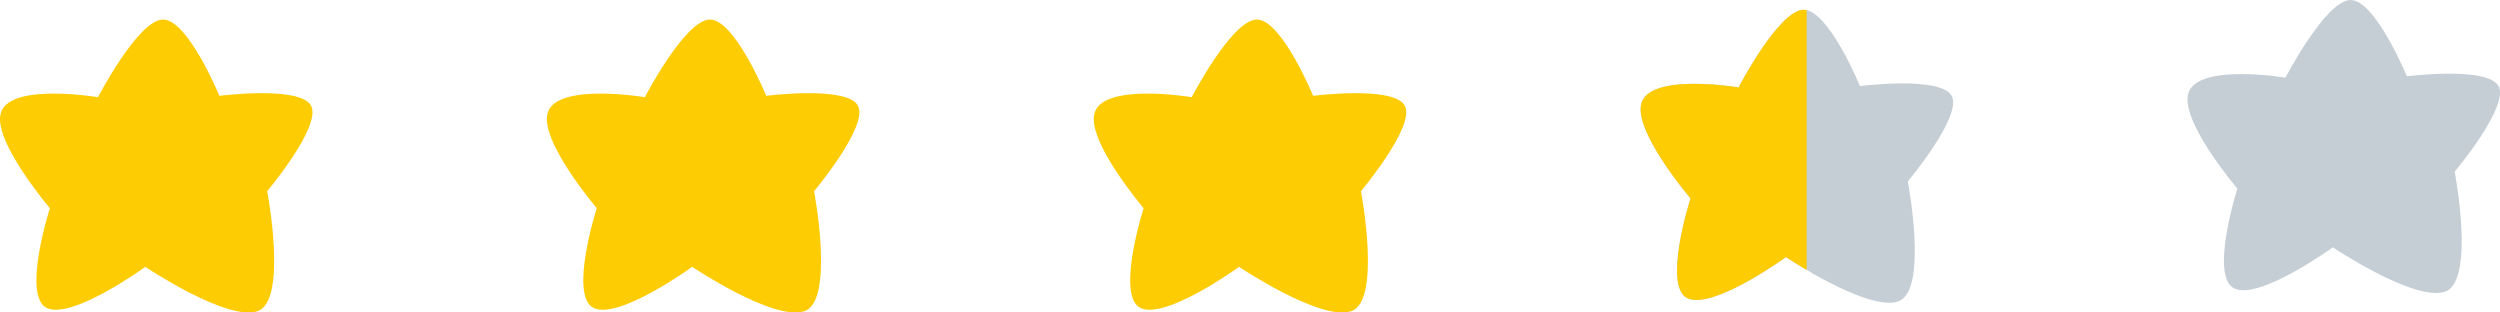
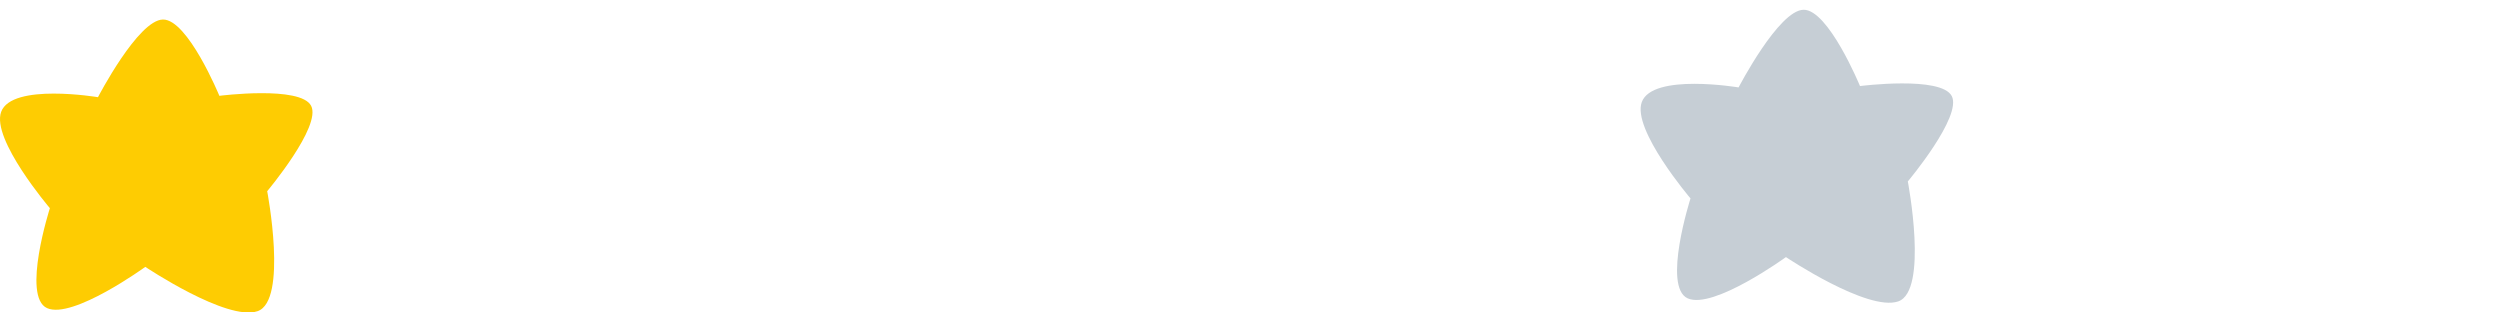
<svg xmlns="http://www.w3.org/2000/svg" width="256" height="32" viewBox="0 0 256 32" fill="none">
  <g clip-path="url(#clip0_2_40)">
    <path fill-rule="evenodd" clip-rule="evenodd" d="M234.032 7.953C234.032 7.953 238.137 0.046 240.68 0.001C243.223 -0.045 246.463 7.812 246.463 7.812C246.463 7.812 254.769 6.749 255.859 8.836C256.949 10.922 251.361 17.579 251.361 17.579C251.361 17.579 253.502 28.797 250.374 29.865C247.247 30.933 238.88 25.327 238.88 25.327C238.88 25.327 231.433 30.728 228.82 29.551C226.206 28.374 229.108 19.318 229.108 19.318C229.108 19.318 223.092 12.259 224.118 9.456C225.21 6.47 234.032 7.953 234.032 7.953Z" fill="#C6CED5" />
  </g>
  <g clip-path="url(#clip1_2_40)">
    <path fill-rule="evenodd" clip-rule="evenodd" d="M10.032 9.952C10.032 9.952 14.137 2.046 16.68 2C19.223 1.954 22.463 9.812 22.463 9.812C22.463 9.812 30.769 8.748 31.859 10.835C32.949 12.922 27.361 19.579 27.361 19.579C27.361 19.579 29.502 30.797 26.374 31.865C23.247 32.933 14.88 27.326 14.88 27.326C14.88 27.326 7.433 32.727 4.82 31.551C2.206 30.374 5.108 21.318 5.108 21.318C5.108 21.318 -0.908 14.258 0.118 11.455C1.21 8.47 10.032 9.952 10.032 9.952Z" fill="#FECC02" />
  </g>
  <g clip-path="url(#clip2_2_40)">
-     <path fill-rule="evenodd" clip-rule="evenodd" d="M122.032 9.952C122.032 9.952 126.137 2.046 128.68 2C131.223 1.954 134.463 9.812 134.463 9.812C134.463 9.812 142.769 8.748 143.859 10.835C144.949 12.922 139.361 19.579 139.361 19.579C139.361 19.579 141.502 30.797 138.374 31.865C135.247 32.933 126.88 27.326 126.88 27.326C126.88 27.326 119.433 32.727 116.82 31.551C114.206 30.374 117.108 21.318 117.108 21.318C117.108 21.318 111.092 14.258 112.118 11.455C113.21 8.47 122.032 9.952 122.032 9.952Z" fill="#FECC02" />
-   </g>
+     </g>
  <g clip-path="url(#clip3_2_40)">
-     <path fill-rule="evenodd" clip-rule="evenodd" d="M66.032 9.952C66.032 9.952 70.137 2.046 72.68 2C75.223 1.954 78.463 9.812 78.463 9.812C78.463 9.812 86.769 8.748 87.859 10.835C88.949 12.922 83.361 19.579 83.361 19.579C83.361 19.579 85.502 30.797 82.374 31.865C79.247 32.933 70.88 27.326 70.88 27.326C70.88 27.326 63.434 32.727 60.82 31.551C58.206 30.374 61.108 21.318 61.108 21.318C61.108 21.318 55.092 14.258 56.118 11.455C57.21 8.47 66.032 9.952 66.032 9.952Z" fill="#FECC02" />
-   </g>
+     </g>
  <g clip-path="url(#clip4_2_40)">
    <path fill-rule="evenodd" clip-rule="evenodd" d="M178.032 8.952C178.032 8.952 182.137 1.046 184.68 1C187.223 0.954 190.463 8.812 190.463 8.812C190.463 8.812 198.769 7.748 199.859 9.835C200.949 11.922 195.361 18.579 195.361 18.579C195.361 18.579 197.502 29.797 194.374 30.865C191.247 31.933 182.88 26.326 182.88 26.326C182.88 26.326 175.433 31.727 172.82 30.551C170.206 29.374 173.108 20.318 173.108 20.318C173.108 20.318 167.092 13.258 168.118 10.455C169.21 7.47 178.032 8.952 178.032 8.952Z" fill="#C6CED5" />
-     <path fill-rule="evenodd" clip-rule="evenodd" d="M184.68 1C182.137 1.046 178.032 8.952 178.032 8.952C178.032 8.952 169.21 7.47 168.118 10.455C168.038 10.674 168.001 10.918 168 11.184C168 11.187 168 11.191 168 11.195C168.006 14.331 173.108 20.318 173.108 20.318C173.108 20.318 170.206 29.374 172.82 30.551C175.433 31.727 182.88 26.326 182.88 26.326C182.88 26.326 183.735 26.899 185 27.644V1.034C184.892 1.01 184.786 0.998 184.68 1Z" fill="#FECC02" />
  </g>
  <defs>
    <clipPath id="clip0_2_40">
-       <rect width="32" height="30" fill="white" transform="translate(224)" />
-     </clipPath>
+       </clipPath>
    <clipPath id="clip1_2_40">
      <rect width="32" height="30" fill="white" transform="translate(0 2)" />
    </clipPath>
    <clipPath id="clip2_2_40">
-       <rect width="32" height="30" fill="white" transform="translate(112 2)" />
-     </clipPath>
+       </clipPath>
    <clipPath id="clip3_2_40">
      <rect width="32" height="30" fill="white" transform="translate(56 2)" />
    </clipPath>
    <clipPath id="clip4_2_40">
      <rect width="32" height="32" fill="white" transform="translate(168)" />
    </clipPath>
  </defs>
</svg>